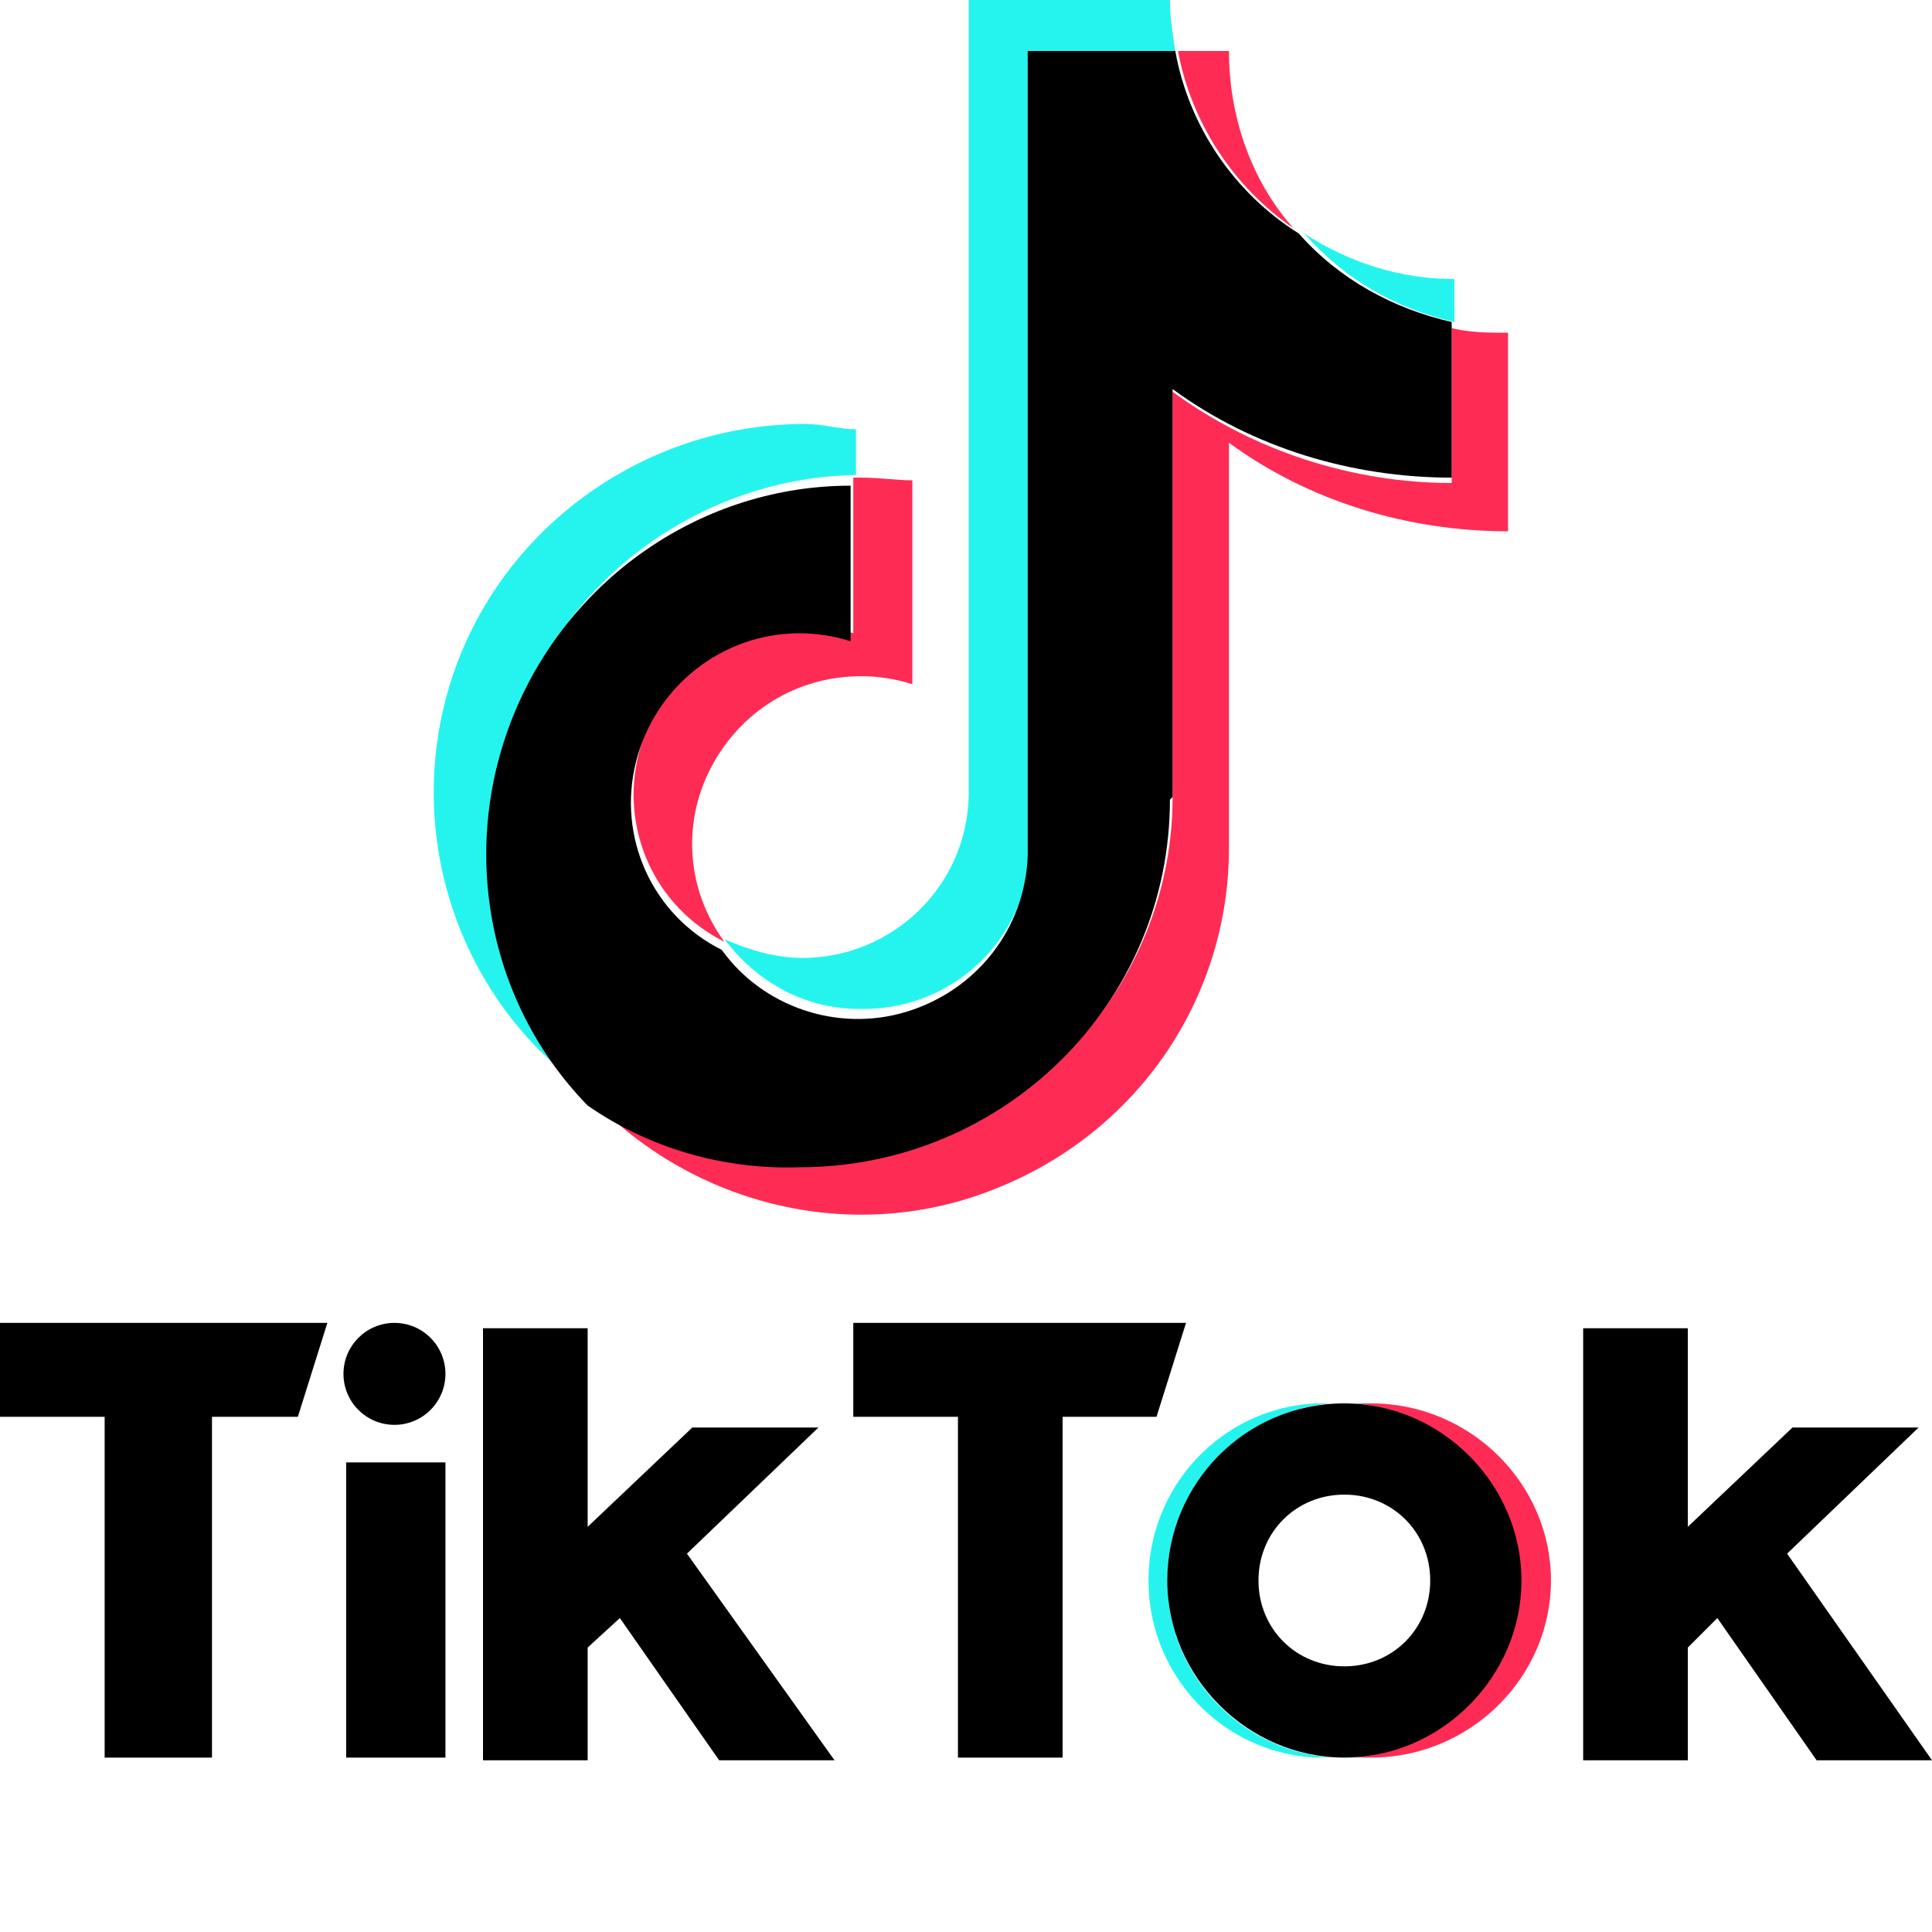
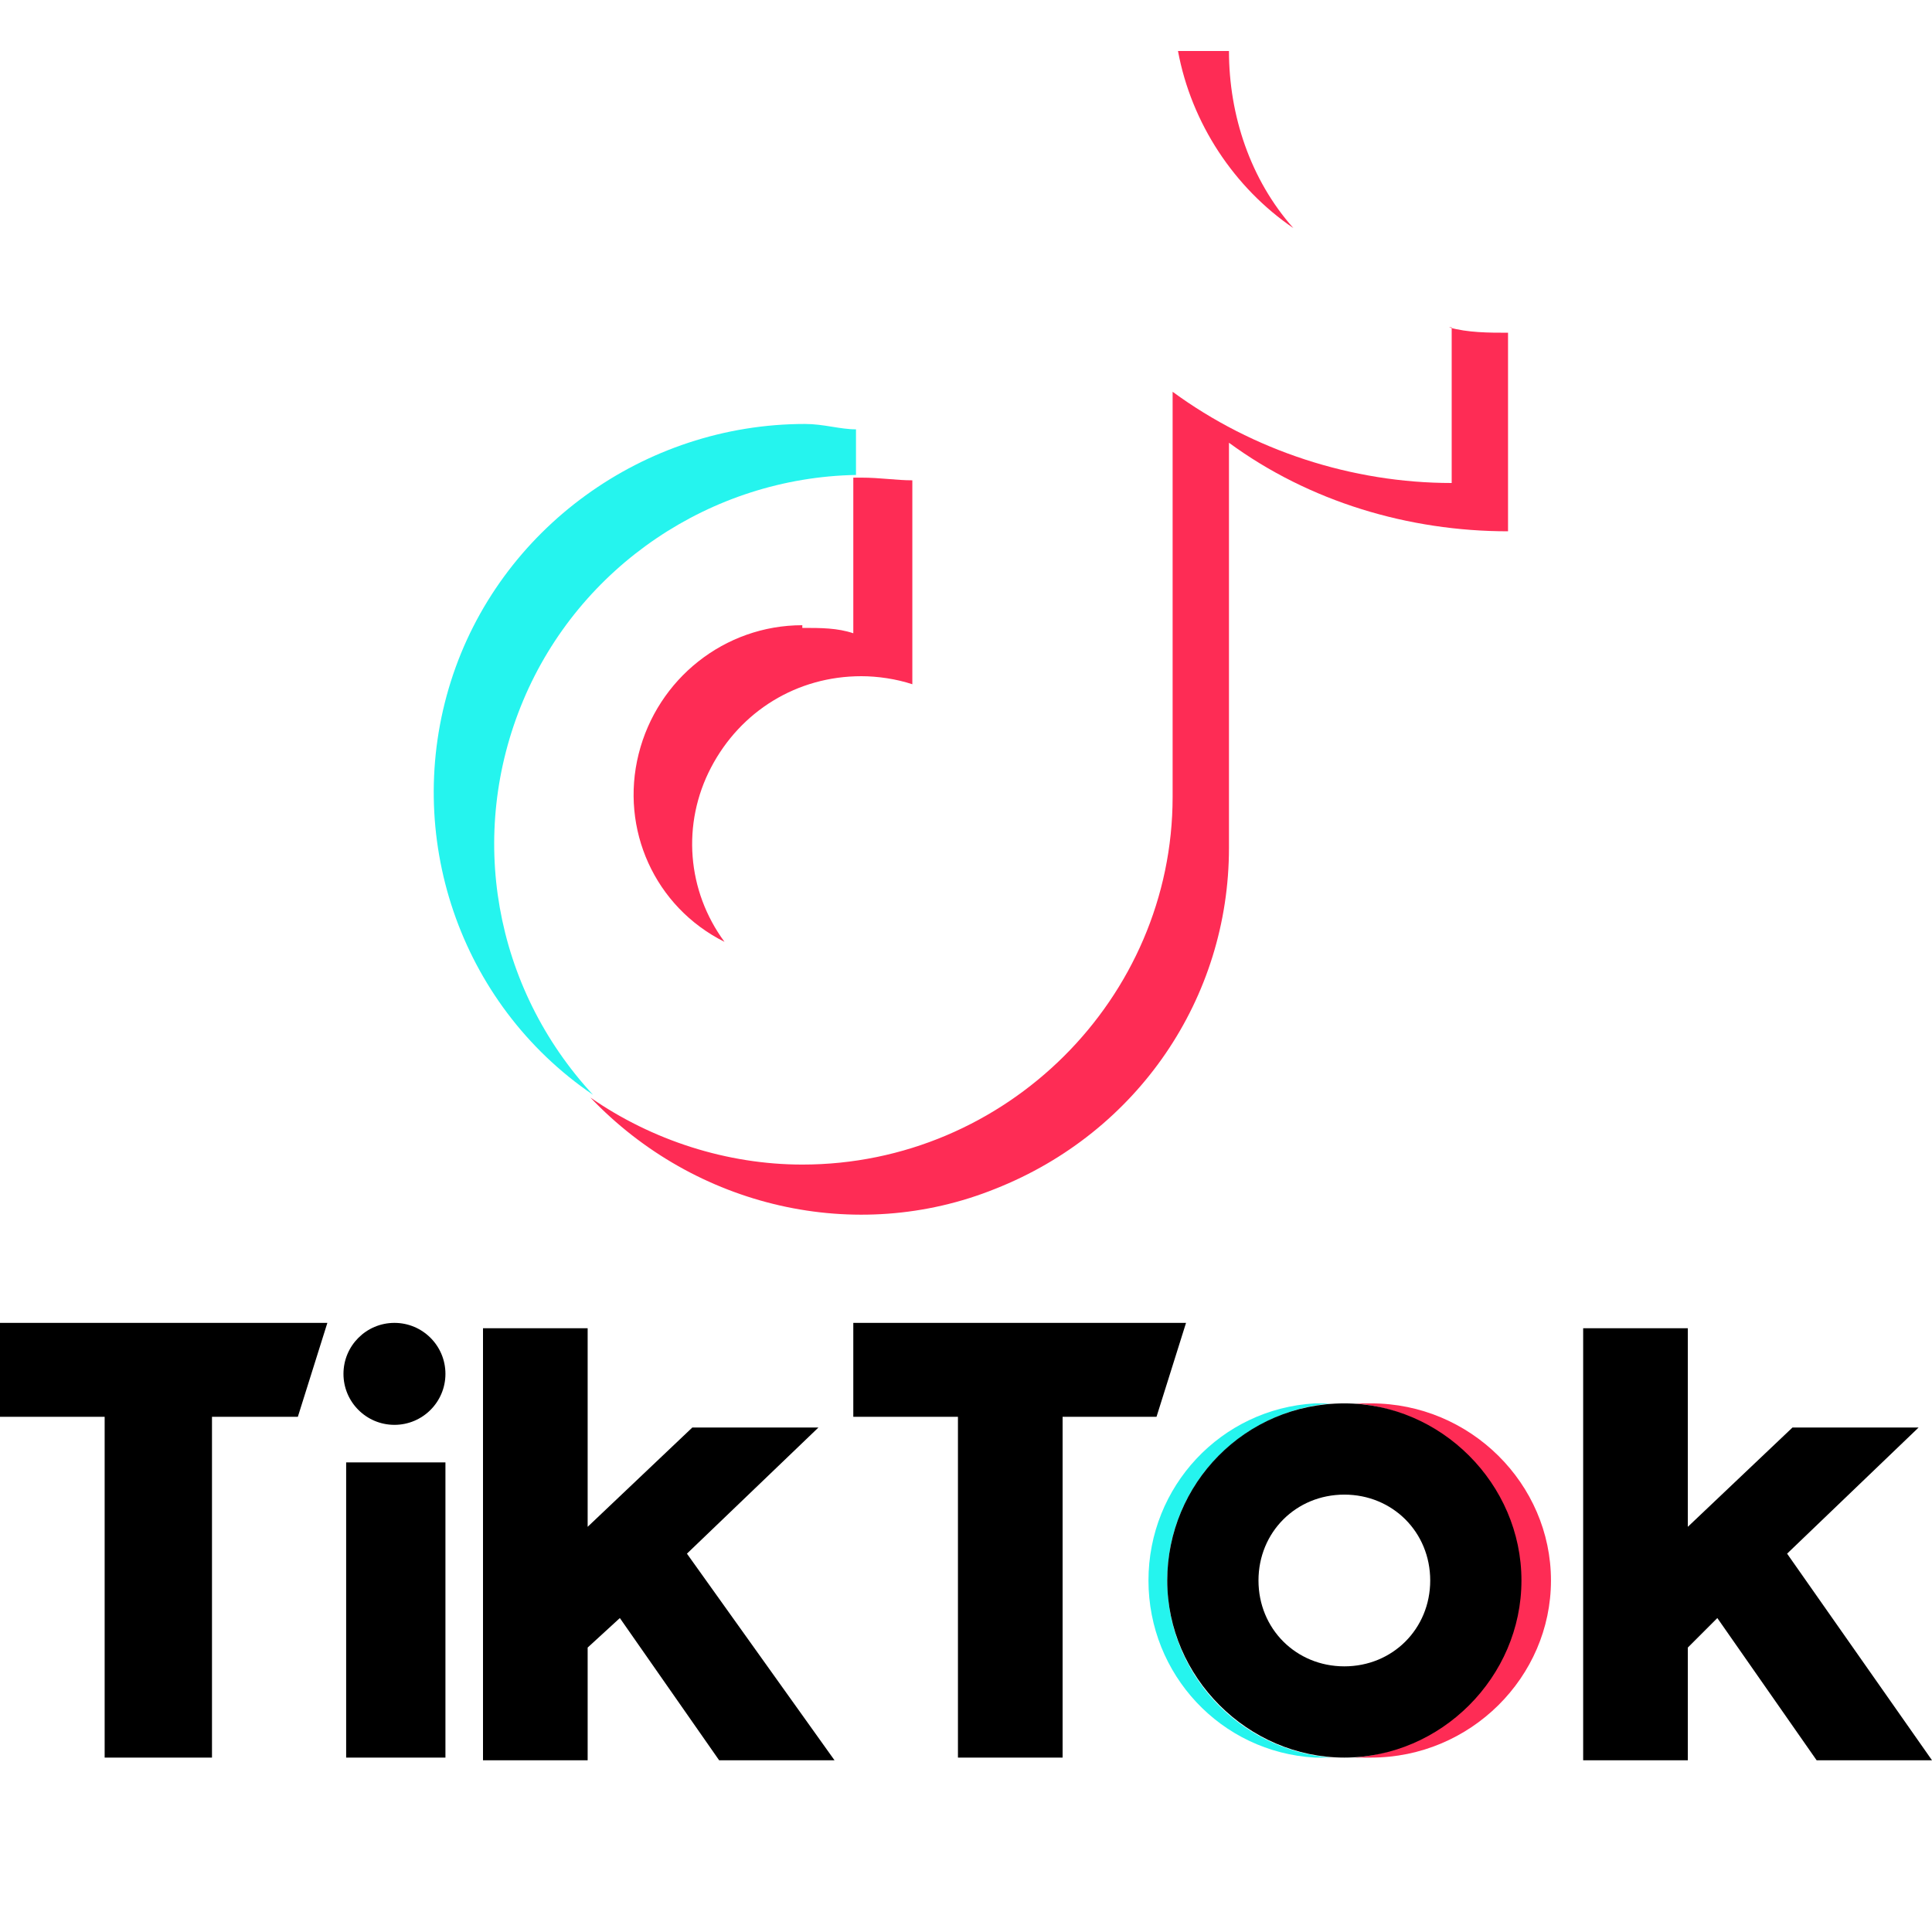
<svg xmlns="http://www.w3.org/2000/svg" version="1.1" viewBox="0 0 72 72">
  <defs>
    <style>
      .cls-1 {
        fill: #fe2c55;
      }

      .cls-2 {
        fill: #25f4ee;
      }
    </style>
  </defs>
  <g>
    <g id="Layer_1">
      <g>
        <path d="M11.1,52.8h-3.2v12.7h-4v-12.7H0v-3.5s12.2,0,12.2,0l-1.1,3.5ZM43,52.8h-3.4v12.7h-3.9v-12.7h-3.9v-3.5s12.4,0,12.4,0l-1.1,3.5ZM16.6,65.5h-3.7v-11s3.7,0,3.7,0v11ZM21.9,56.9l3.9-3.7h4.7l-4.9,4.7,5.5,7.7h-4.3l-3.7-5.3-1.2,1.1v4.2h-3.9v-16.1h3.9v7.5ZM62.9,56.9l3.9-3.7h4.7l-4.9,4.7,5.4,7.7h-4.3l-3.7-5.3-1.1,1.1v4.2h-3.9v-16.1s3.9,0,3.9,0v7.5Z" />
        <circle cx="14.7" cy="51.2" r="1.9" />
        <path class="cls-2" d="M43.5,58.9c0-3.5,2.7-6.3,6.1-6.6h-.6c-3.5.2-6.2,3.1-6.2,6.6s2.7,6.4,6.2,6.6h.6c-3.5-.3-6.1-3.2-6.1-6.6Z" />
        <path class="cls-1" d="M51.1,52.3h-.6c3.5.3,6.1,3.2,6.1,6.6s-2.7,6.3-6.1,6.6h.6c3.7,0,6.7-3,6.7-6.6s-3-6.6-6.7-6.6h0Z" />
        <path d="M50.1,62.1c-1.8,0-3.2-1.4-3.2-3.2s1.4-3.2,3.2-3.2,3.2,1.4,3.2,3.2c0,1.8-1.4,3.2-3.2,3.2h0ZM50.1,52.3c-3.7,0-6.6,3-6.6,6.6s3,6.6,6.6,6.6,6.6-3,6.6-6.6-3-6.6-6.6-6.6Z" />
      </g>
      <path class="cls-2" d="M31.9,17.8v-1.8c-.6,0-1.2-.2-1.9-.2-6,0-11.4,3.9-13.2,9.6-1.8,5.7.3,12,5.3,15.4-3.7-4-4.7-9.7-2.6-14.7,2.1-5,7-8.3,12.4-8.4Z" />
-       <path class="cls-2" d="M32.2,37.6c3.3,0,6.1-2.6,6.2-6V1.9h5.4c-.1-.6-.2-1.3-.2-1.9h-7.5v29.7c-.1,3.4-2.9,6-6.2,6-1,0-2-.3-2.9-.7,1.2,1.6,3,2.6,5,2.6ZM54.2,12v-1.6c-2,0-3.9-.6-5.6-1.7,1.5,1.7,3.4,2.8,5.6,3.3Z" />
      <path class="cls-1" d="M48.2,8.5c-1.6-1.8-2.4-4.2-2.4-6.6h-1.9c.5,2.7,2.1,5.1,4.3,6.6ZM29.9,23.3c-2.9,0-5.4,2-6.1,4.8-.7,2.8.6,5.7,3.2,7-1.4-1.9-1.6-4.4-.5-6.5,1.1-2.1,3.2-3.4,5.6-3.4.6,0,1.3.1,1.9.3v-7.6c-.6,0-1.2-.1-1.9-.1h-.3v5.8c-.6-.2-1.2-.2-1.9-.2Z" />
      <path class="cls-1" d="M54.1,12.2v5.8c-3.7,0-7.4-1.2-10.4-3.4v15.1c0,7.5-6.2,13.7-13.8,13.7-2.8,0-5.6-.9-7.9-2.5,3.9,4.1,9.9,5.5,15.1,3.4,5.3-2.1,8.7-7.1,8.7-12.7v-15.1c3,2.2,6.7,3.3,10.4,3.3v-7.4c-.7,0-1.5,0-2.2-.2Z" />
-       <path d="M43.7,29.7v-15.2c3,2.2,6.7,3.3,10.4,3.3v-5.8c-2.2-.5-4.2-1.6-5.7-3.3-2.4-1.5-4.1-4-4.6-6.8h-5.5v30c-.1,2.7-1.9,5-4.5,5.8-2.6.8-5.4-.2-6.9-2.3-2.6-1.3-3.9-4.2-3.2-7,.7-2.8,3.2-4.8,6.1-4.8.6,0,1.3.1,1.9.3v-5.8c-5.5,0-10.4,3.4-12.5,8.4-2.1,5-1.1,10.8,2.7,14.7,2.3,1.6,5.1,2.4,7.9,2.3,7.6,0,13.8-6.1,13.8-13.7h0Z" />
    </g>
  </g>
</svg>